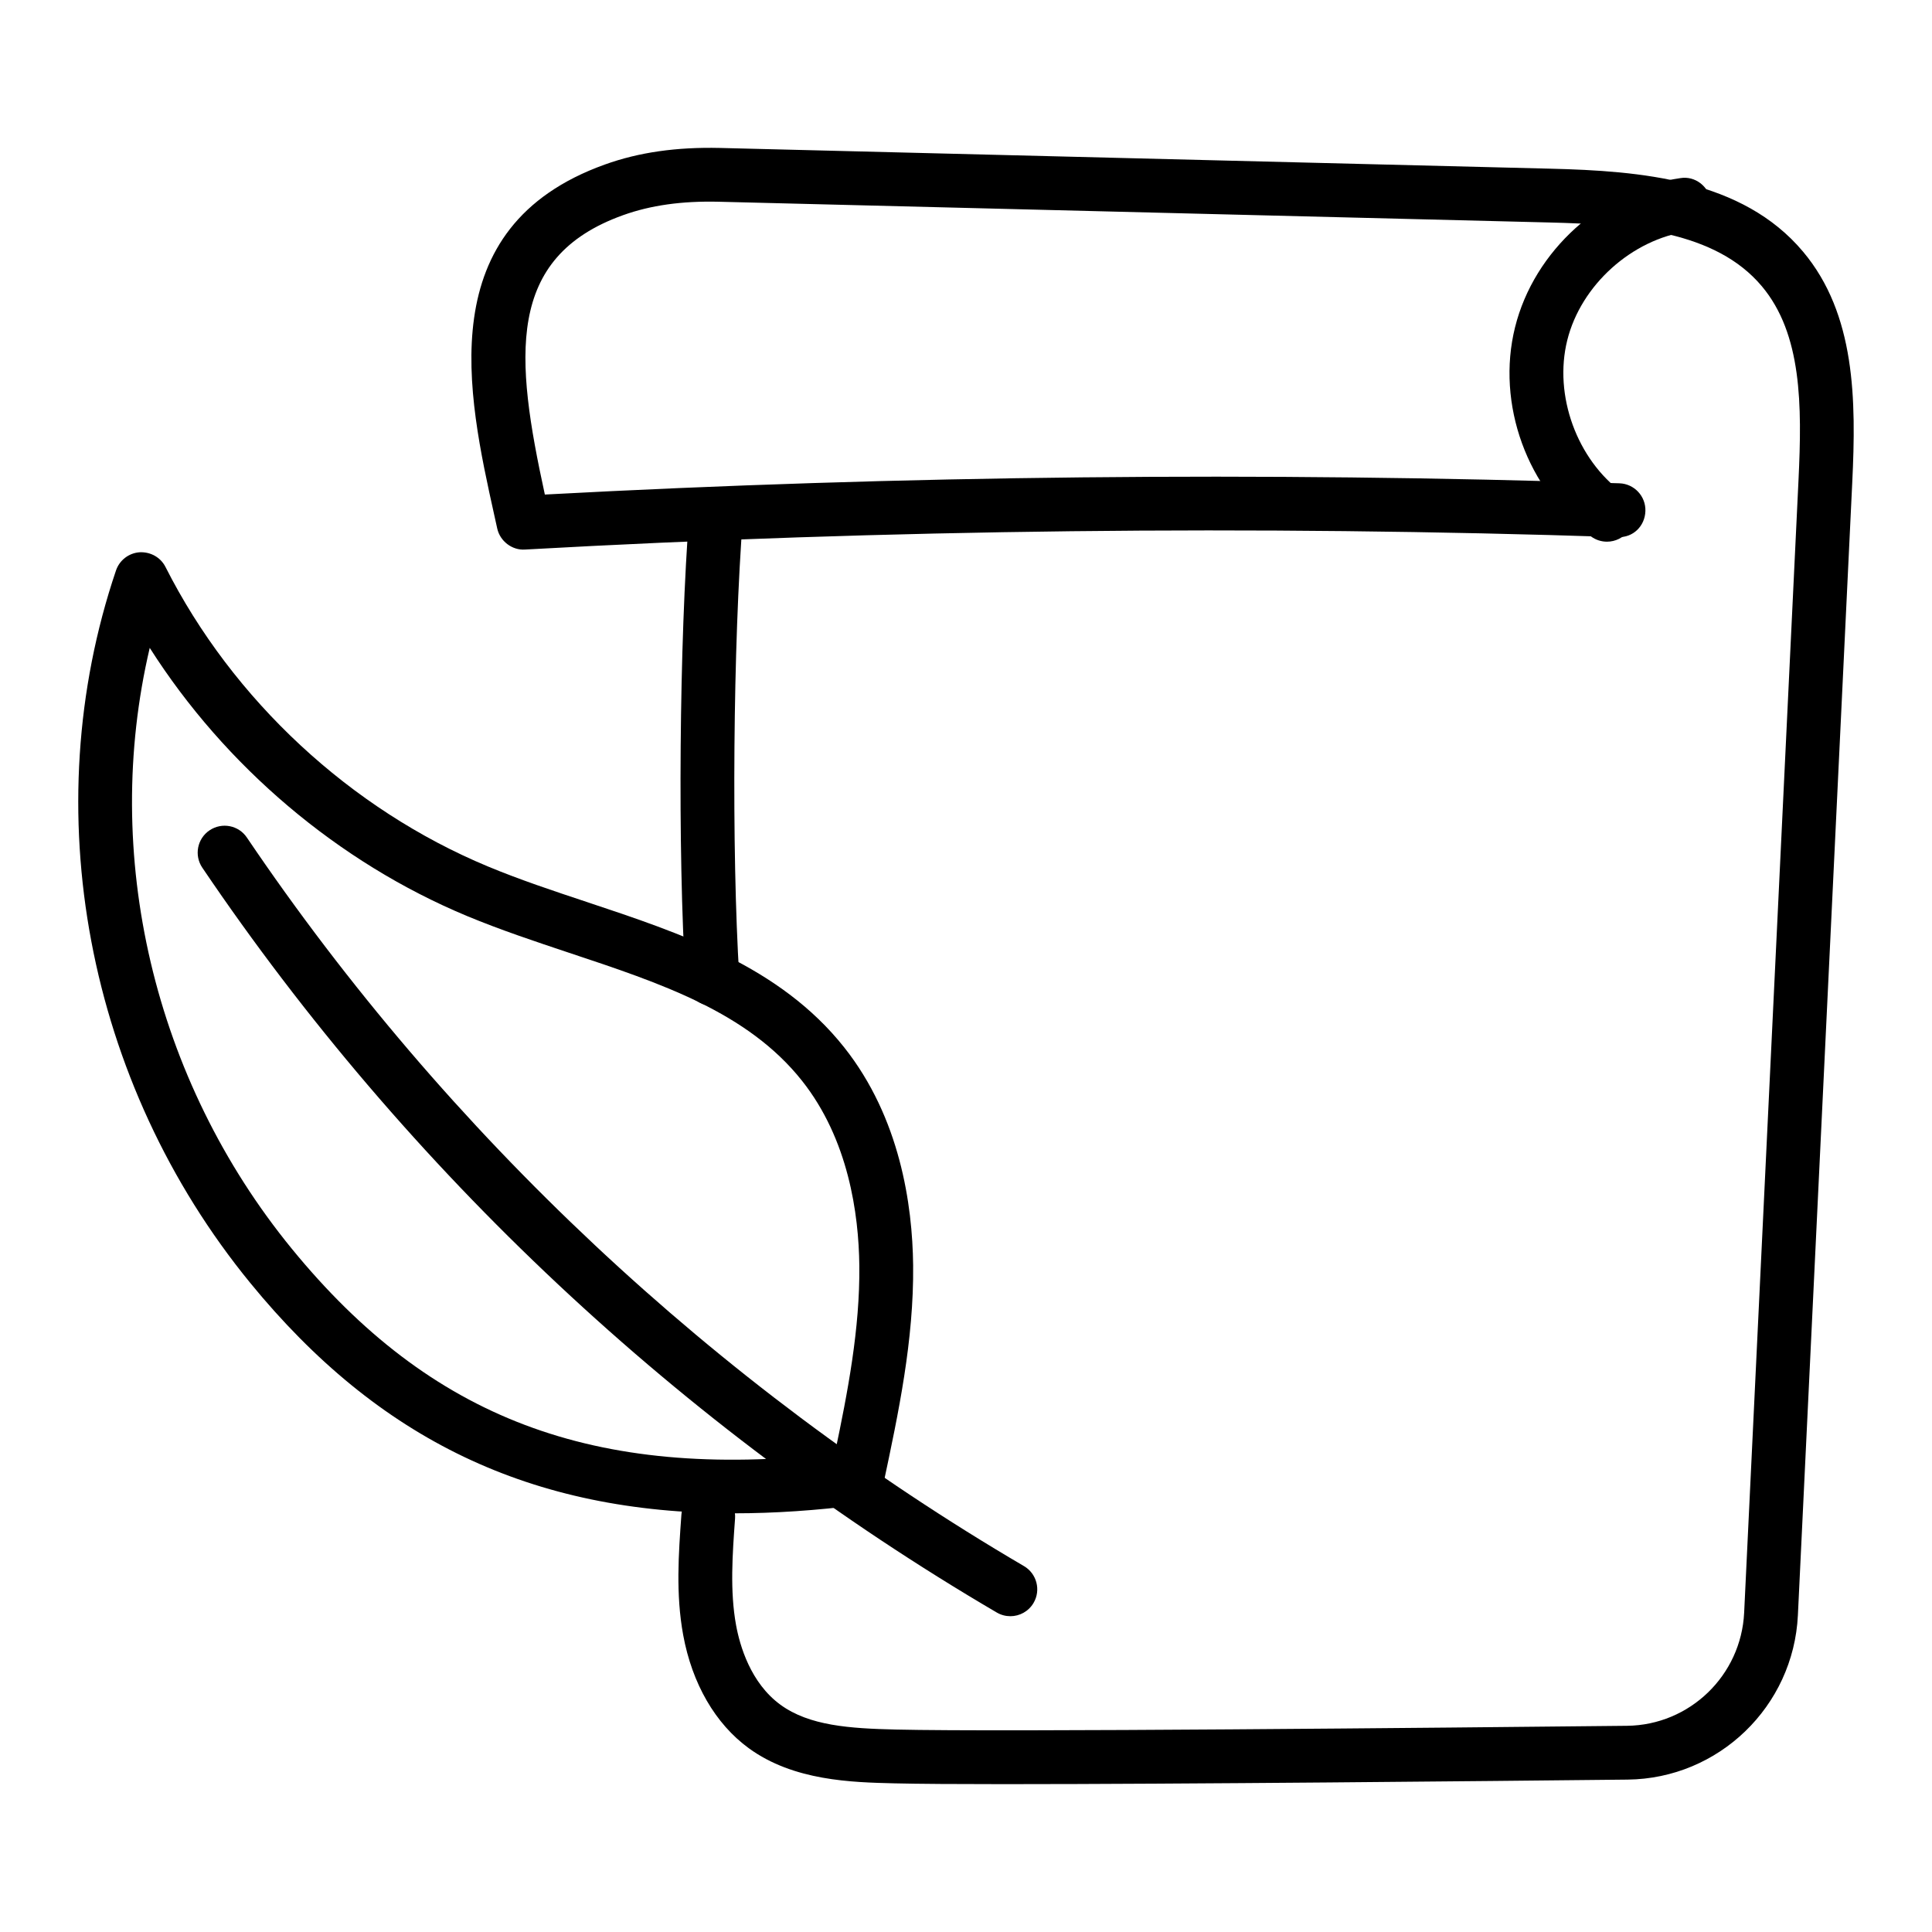
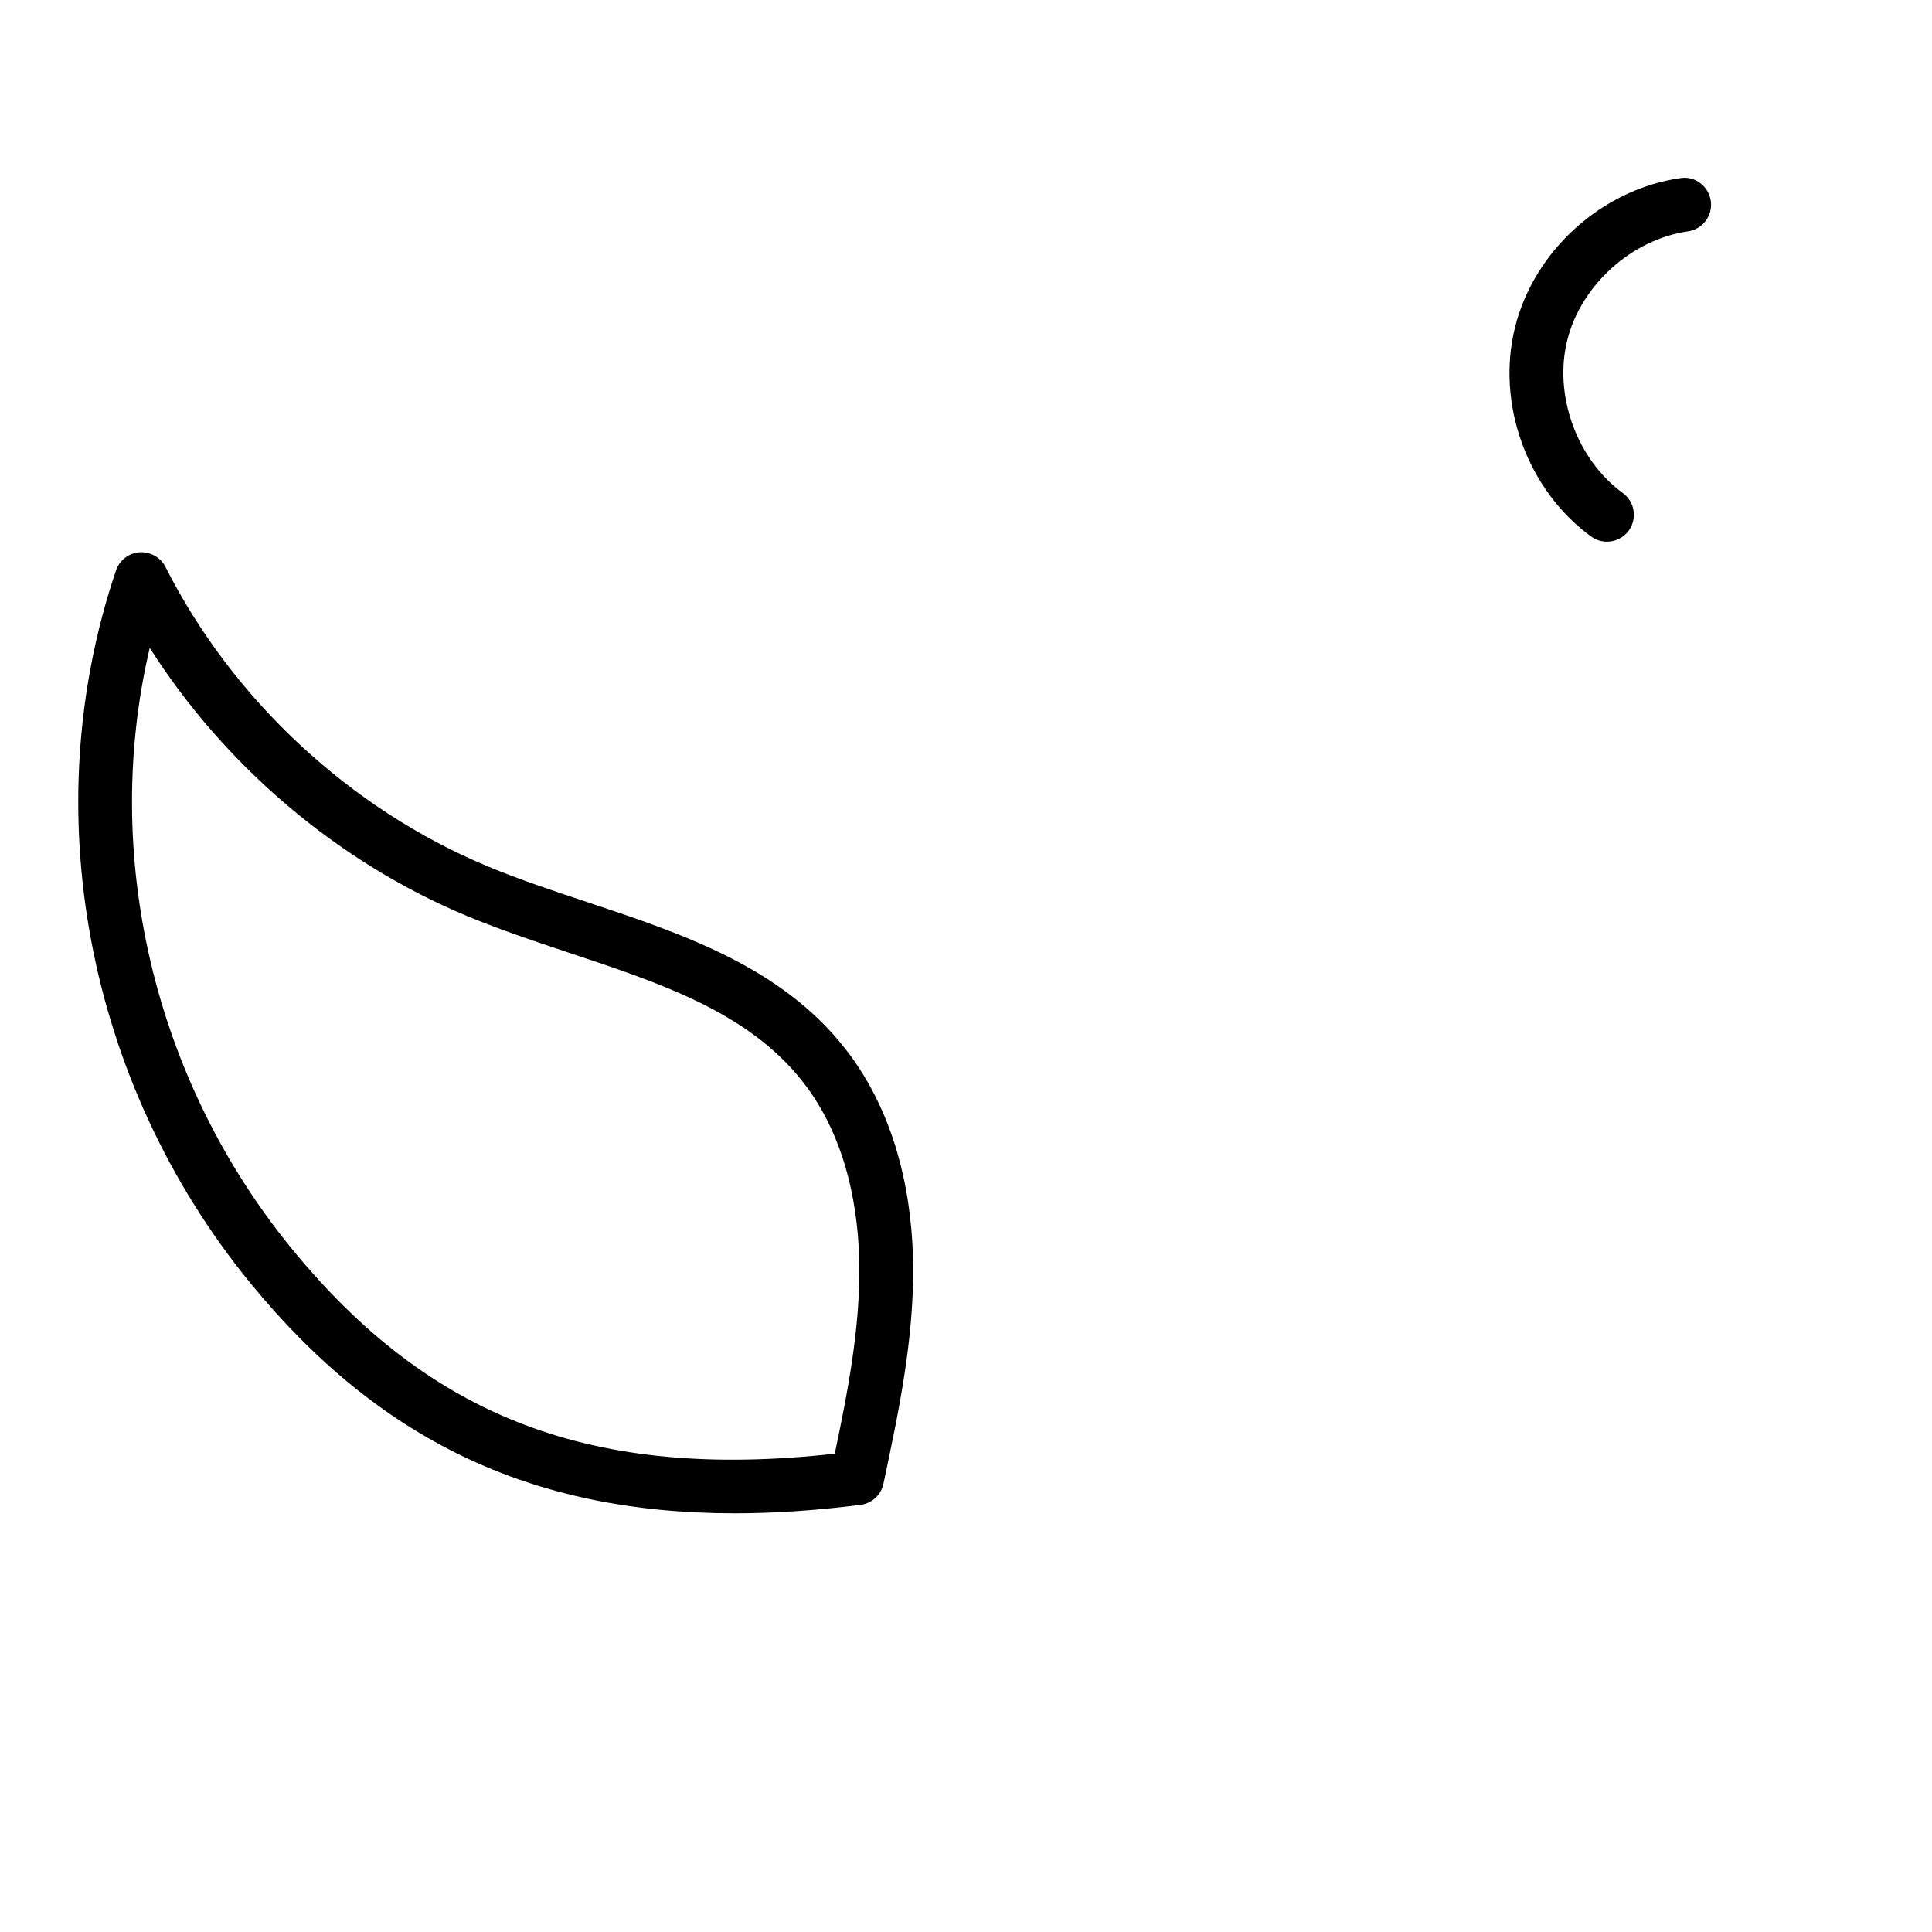
<svg xmlns="http://www.w3.org/2000/svg" fill="#000000" width="800px" height="800px" version="1.1" viewBox="144 144 512 512">
  <g>
    <path d="m569.86 287.55c-1.457 0-2.926-0.445-4.191-1.363-16.938-12.328-25.227-35.137-20.164-55.465 5.055-20.312 23.07-36.566 43.812-39.52 3.867-0.641 7.504 2.152 8.062 6.051 0.551 3.898-2.16 7.512-6.059 8.059-14.898 2.125-28.352 14.258-31.98 28.852-3.641 14.613 2.555 31.637 14.719 40.492 3.184 2.32 3.887 6.777 1.57 9.961-1.398 1.922-3.57 2.934-5.769 2.934z" />
-     <path d="m332.8 410.57c-3.738 0-6.875-2.906-7.109-6.684-2.125-34.234-1.684-89.871 0.992-124.02 0.305-3.926 3.738-6.797 7.664-6.555 3.926 0.305 6.859 3.742 6.551 7.668-2.633 33.594-3.066 88.336-0.977 122.02 0.246 3.938-2.742 7.316-6.676 7.566-0.148 0.012-0.297 0.012-0.445 0.012z" />
-     <path d="m410.68 616.82c-13.051 0-23.473-0.066-29.633-0.215-11.285-0.27-26.738-0.641-38.625-9.32-8.852-6.453-15.02-17.117-17.379-30.031-1.98-10.824-1.211-21.508-0.465-31.84 0.277-3.938 3.723-6.75 7.625-6.602 3.926 0.289 6.879 3.695 6.594 7.621-0.684 9.449-1.387 19.215 0.27 28.258 0.984 5.383 3.82 15.289 11.758 21.082 7.66 5.59 18.375 6.285 30.57 6.574 27.863 0.676 144.79-0.473 193.77-0.992 16.617-0.176 30.258-13.348 31.055-29.992l14.406-300.2c0.945-19.809 0.918-38.645-9.723-51.309-12.277-14.613-34.57-16.355-56.352-16.895l-220.12-5.496c-9.695-0.23-17.984 0.93-25.324 3.566-31.203 11.195-28.629 37.727-20.715 74.031 94.496-5.078 190.26-6.07 284.77-2.981 3.93 0.129 7.019 3.426 6.887 7.363-0.125 3.938-3.223 7.109-7.363 6.898-96.102-3.195-193.53-2.062-289.56 3.297-3.348 0.242-6.609-2.172-7.356-5.59l-0.742-3.359c-7.156-32.277-16.957-76.492 29.254-93.082 9.023-3.25 18.988-4.66 30.5-4.398l220.12 5.496c23.938 0.594 50.824 2.82 66.918 21.98 13.949 16.598 14.098 39.324 13.047 61.164l-14.406 300.2c-1.156 24.172-20.988 43.316-45.145 43.566-38.297 0.406-118.12 1.203-164.63 1.203z" />
    <path d="m338.64 545.04c-53.934 0-94.352-19.496-128.34-61.074-43.395-53.07-57.02-125.41-35.562-188.78 0.922-2.719 3.383-4.621 6.246-4.828 2.906-0.148 5.574 1.336 6.871 3.891 17.824 35.246 48.957 64.172 85.418 79.359 8.328 3.473 17.367 6.481 26.113 9.387 25.203 8.383 51.27 17.055 68.332 38.57 14.789 18.648 18.098 41.699 18.27 57.75 0.207 19.867-3.898 39.203-7.875 57.898-0.625 2.961-3.062 5.207-6.07 5.59-11.688 1.484-22.809 2.238-33.402 2.238zm32.5-9.312h0.094zm-187.46-220.03c-12.844 54.676 0.957 114.35 37.656 159.24 36.75 44.949 79.953 61.426 143.89 54.305 3.449-16.375 6.68-33.188 6.504-49.785-0.148-13.824-2.906-33.551-15.188-49.043-14.418-18.184-37.363-25.816-61.656-33.891-8.984-3-18.281-6.09-27.098-9.758-34.238-14.266-64.141-39.691-84.105-71.07z" />
-     <path d="m411.75 572.31c-1.227 0-2.465-0.316-3.598-0.977-83.527-48.93-156.33-117.19-210.54-197.39-2.203-3.258-1.348-7.695 1.918-9.895 3.269-2.199 7.695-1.363 9.898 1.914 53.02 78.449 124.23 145.21 205.93 193.07 3.398 1.996 4.539 6.359 2.547 9.758-1.328 2.262-3.707 3.523-6.152 3.523z" />
  </g>
</svg>